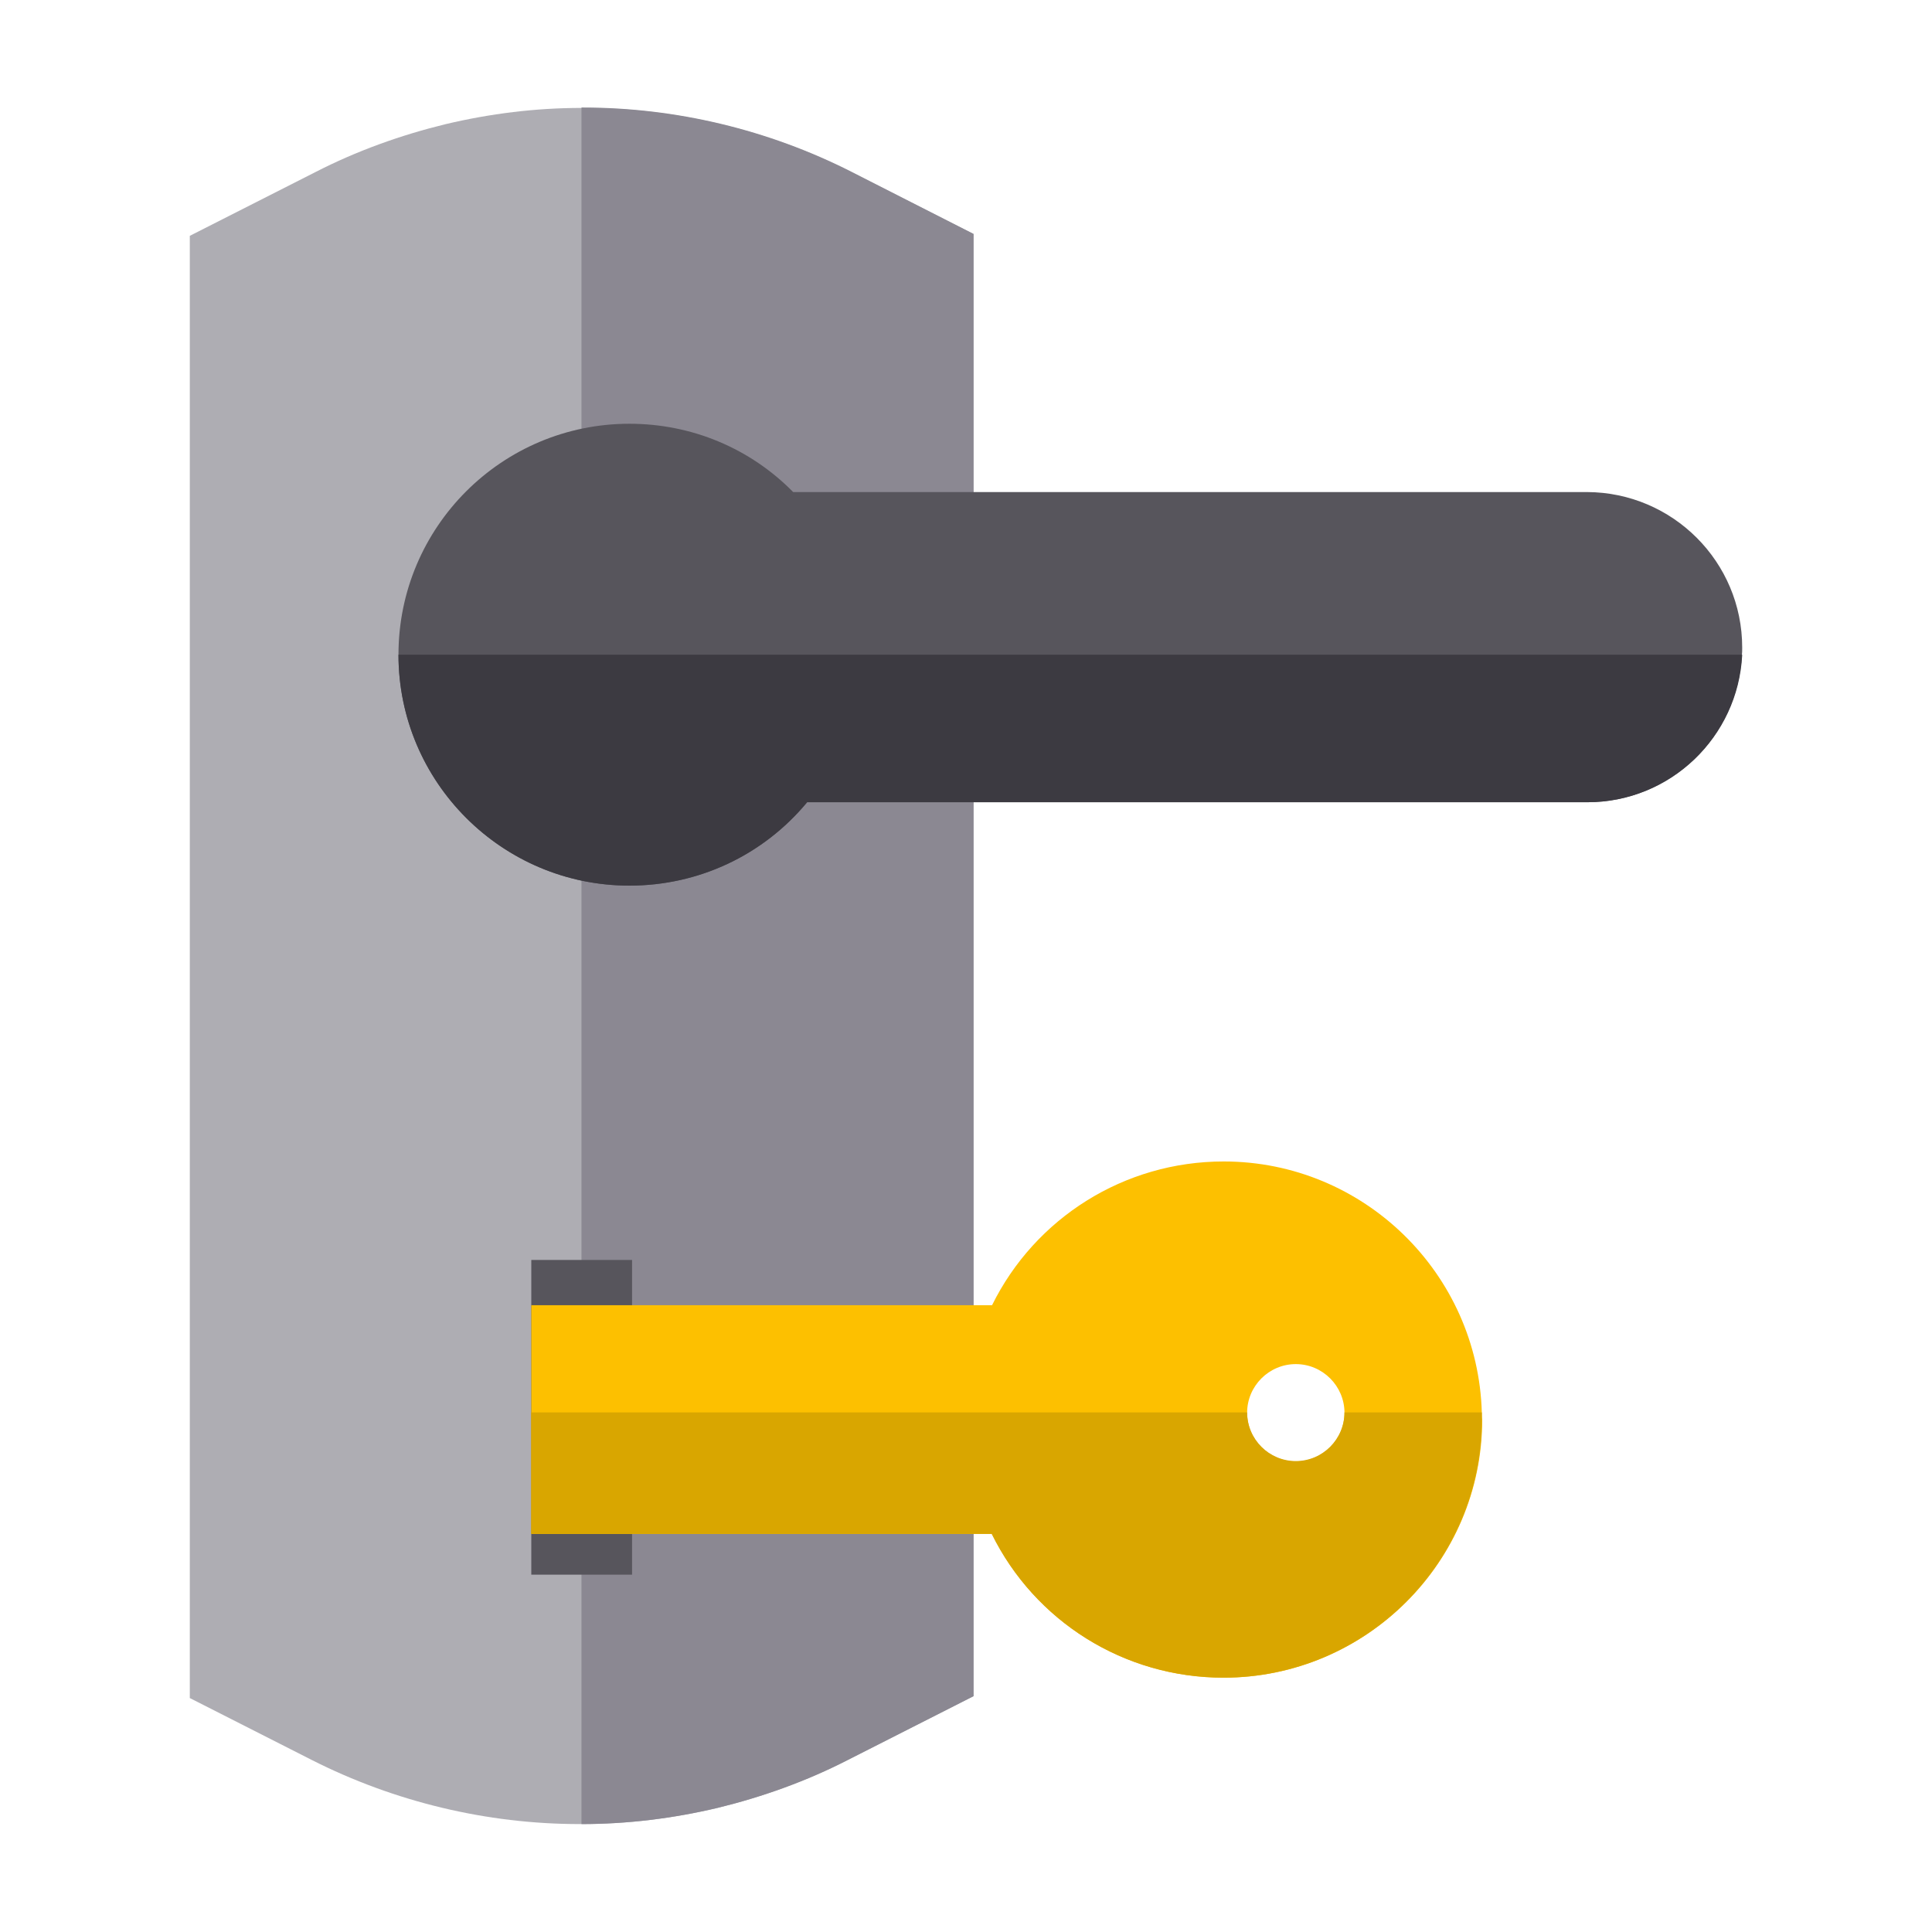
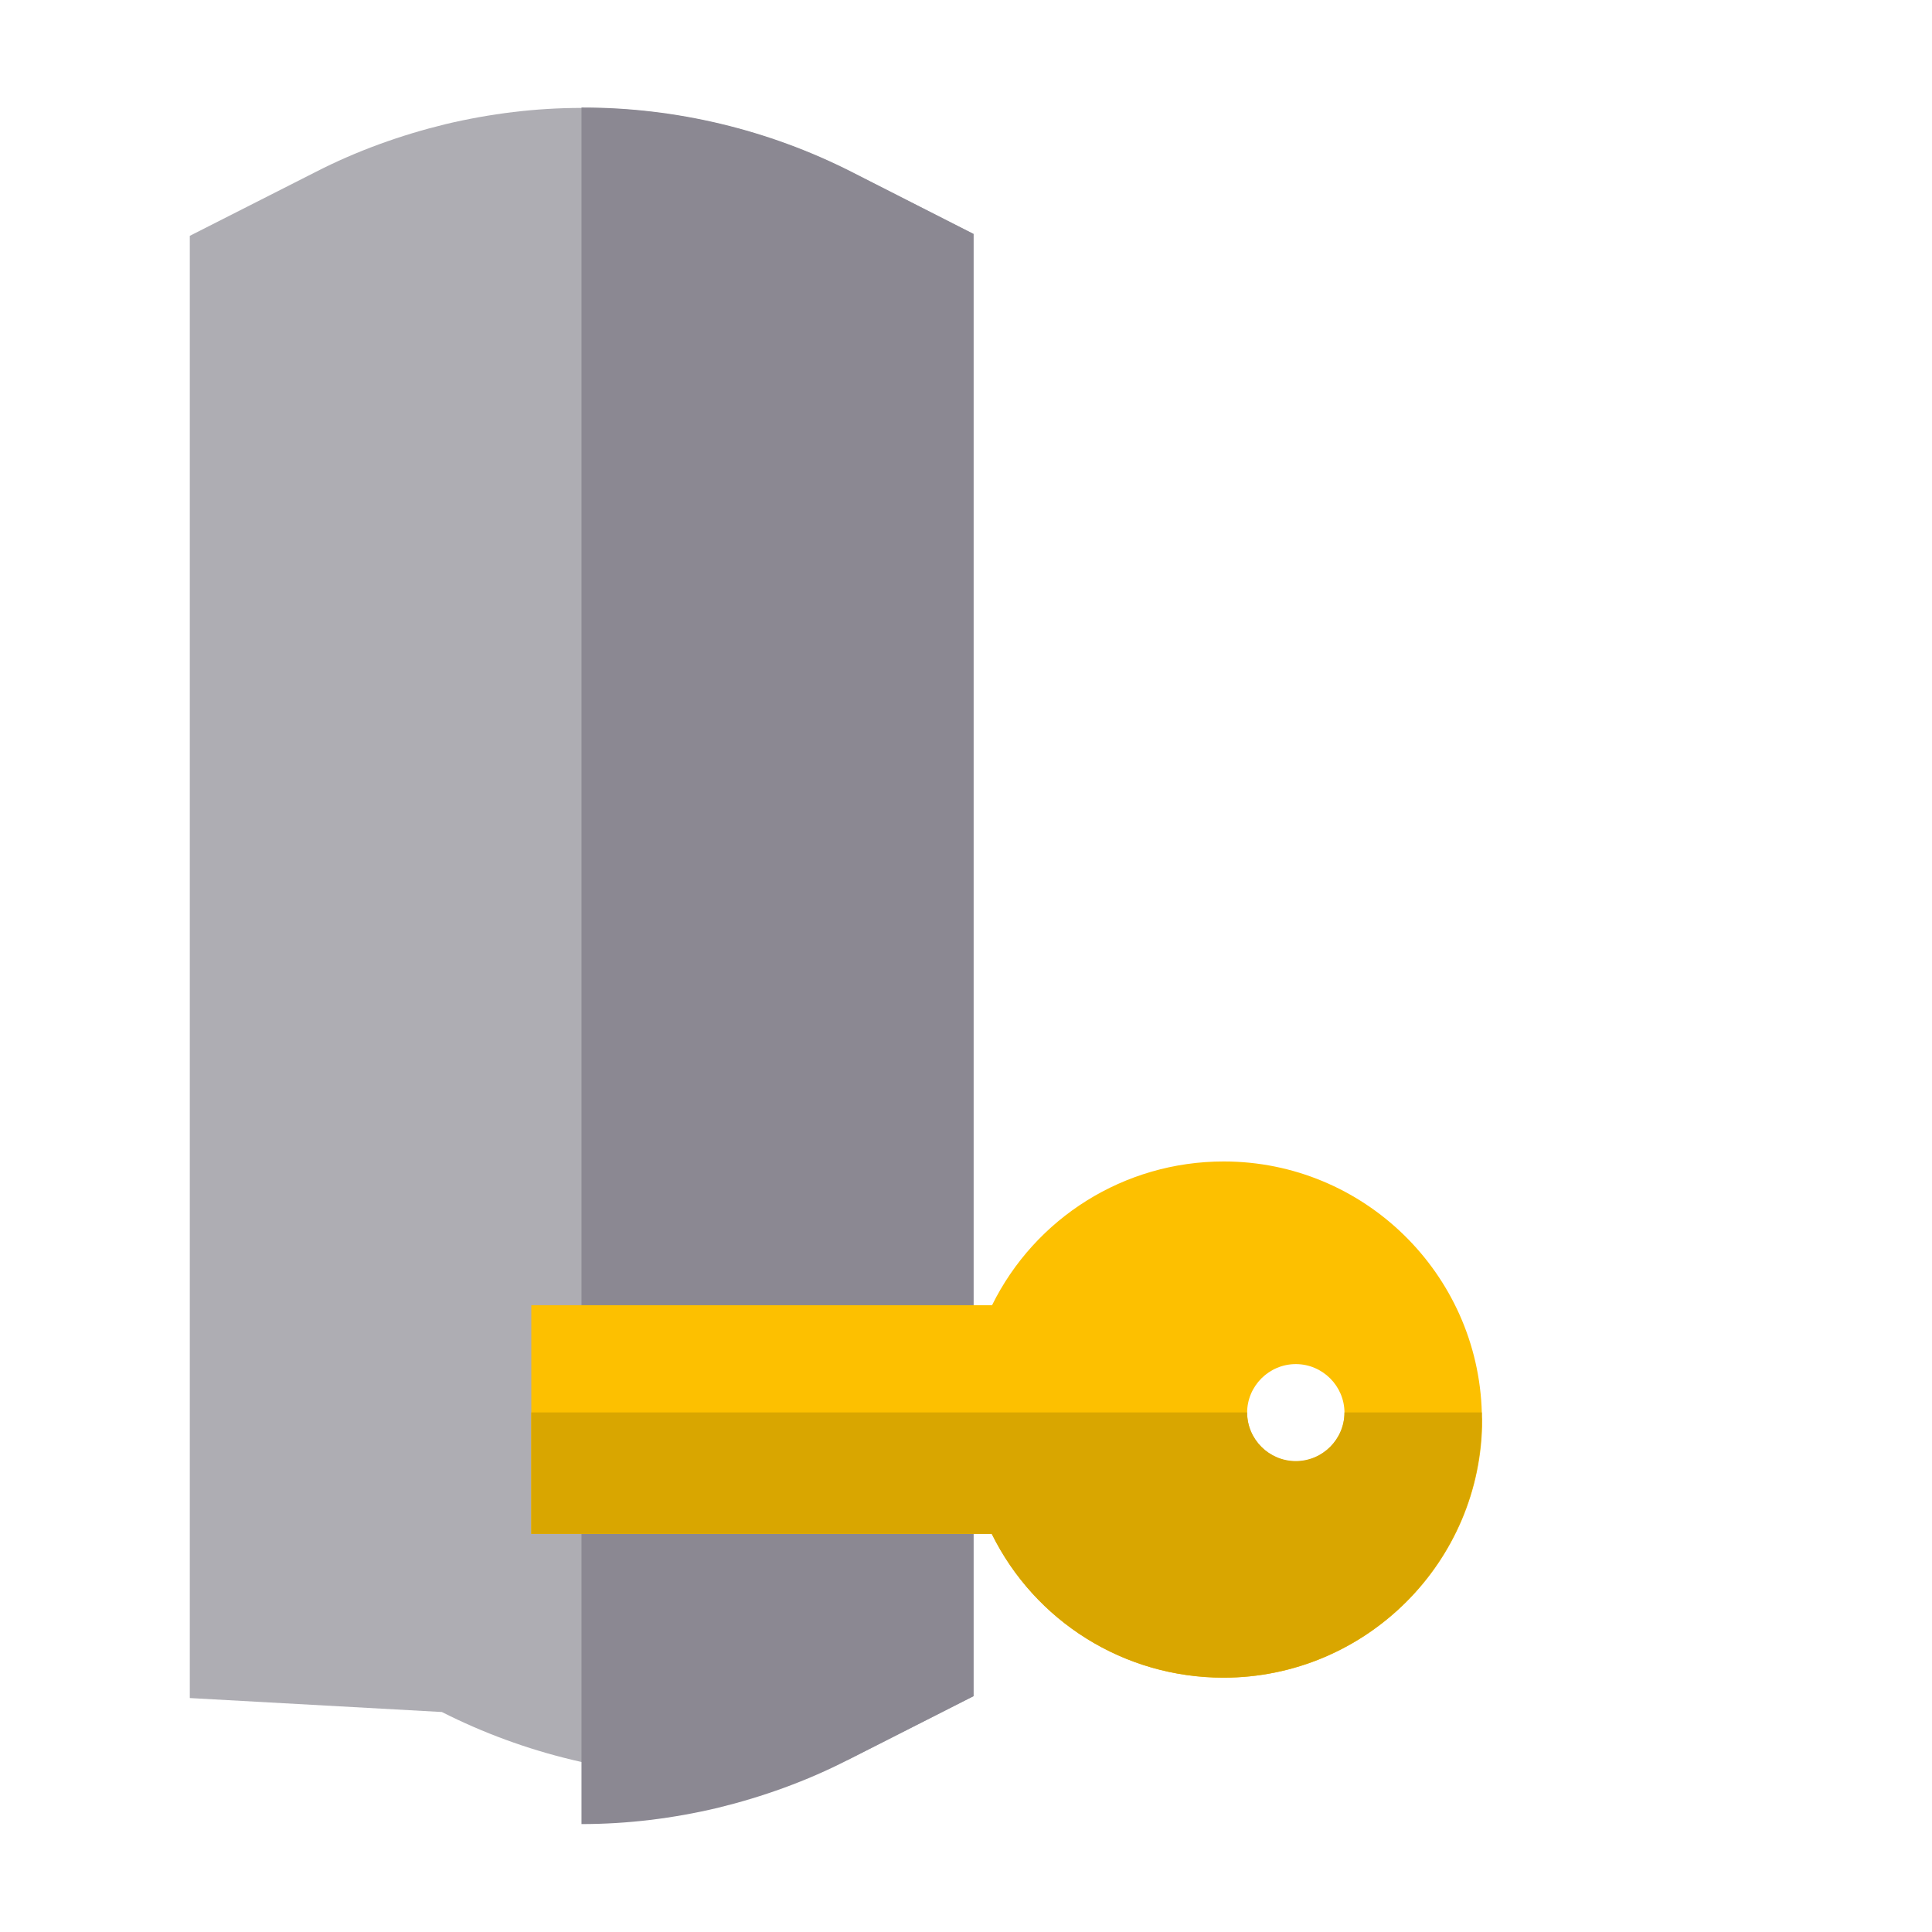
<svg xmlns="http://www.w3.org/2000/svg" version="1.1" id="Layer_1" x="0px" y="0px" viewBox="0 0 512 512" style="enable-background:new 0 0 512 512;" xml:space="preserve">
  <style type="text/css">
	.st0{fill:#AEADB3;}
	.st1{fill:#8B8892;}
	.st2{fill:#57555C;}
	.st3{fill:#3C3A41;}
	.st4{fill:#FDC000;}
	.st5{fill:#D9A600;}
</style>
  <g>
-     <path class="st0" d="M258,62v387.5l-33.3,16.9c-10.9,5.6-22.6,9.8-34.5,12.7c-11.8,2.8-23.9,4.3-36.1,4.3h-0.5   c-24.6,0-49.1-5.9-71-17L50.3,450V62.5l33.3-16.9c10.9-5.6,22.6-9.8,34.5-12.7c11.8-2.8,23.9-4.3,36-4.3h0.5c24.6,0,49.1,5.9,71,17   L258,62z" />
-     <rect x="154.2" y="333.9" class="st0" width="13.3" height="83.4" />
+     <path class="st0" d="M258,62v387.5l-33.3,16.9c-11.8,2.8-23.9,4.3-36.1,4.3h-0.5   c-24.6,0-49.1-5.9-71-17L50.3,450V62.5l33.3-16.9c10.9-5.6,22.6-9.8,34.5-12.7c11.8-2.8,23.9-4.3,36-4.3h0.5c24.6,0,49.1,5.9,71,17   L258,62z" />
  </g>
  <path class="st1" d="M258,62v387.5l-33.3,16.9c-10.9,5.6-22.6,9.8-34.5,12.7c-11.8,2.8-23.9,4.3-36.1,4.3V28.5h0.5  c24.6,0,49.1,5.9,71,17L258,62z" />
-   <path class="st2" d="M461.7,171.6c0,0.7,0,1.4-0.1,2c-1.1,21.7-19,39-41,39H213.9c-11.6,14-28.7,22.1-47.1,22.1  c-33.7,0-61.2-27.4-61.2-61.2s27.4-61.2,61.2-61.2c16.5,0,32,6.5,43.4,18.1h210.4C443.3,130.5,461.7,148.9,461.7,171.6z" />
-   <path class="st3" d="M461.7,173.6c-1.1,21.7-19,39-41,39H213.9c-11.6,14-28.7,22.1-47.1,22.1c-33.7,0-61.2-27.4-61.2-61.2H461.7z" />
-   <rect x="140.8" y="333.9" class="st2" width="26.7" height="83.4" />
  <path class="st4" d="M392.7,374.4c-1-36.9-31.3-66.6-68.4-66.6c-26.4,0-50,15-61.4,38.1H140.8v60.6h122.1  c11.4,23.2,35,38.1,61.4,38.1c37.7,0,68.5-30.7,68.5-68.4C392.7,375.6,392.7,375,392.7,374.4z M356.3,374.4  c0,7.1-5.8,12.9-12.9,12.9s-12.9-5.8-12.9-12.9v0c0-7.1,5.8-12.9,12.9-12.9S356.3,367.3,356.3,374.4L356.3,374.4z" />
  <path class="st5" d="M392.7,376.2c0,37.7-30.7,68.4-68.5,68.4c-26.4,0-50-15-61.4-38.1H140.8v-32.2h189.7v0  c0,7.1,5.8,12.9,12.9,12.9s12.9-5.8,12.9-12.9v0h36.4C392.7,375,392.7,375.6,392.7,376.2z" />
</svg>